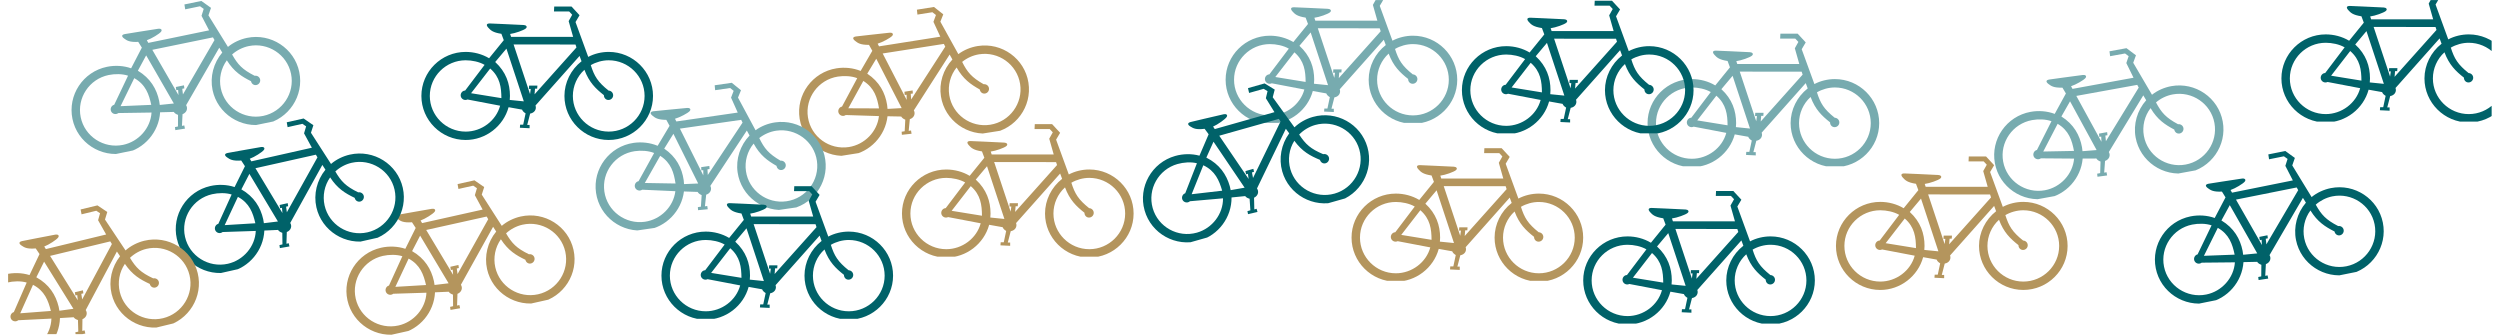
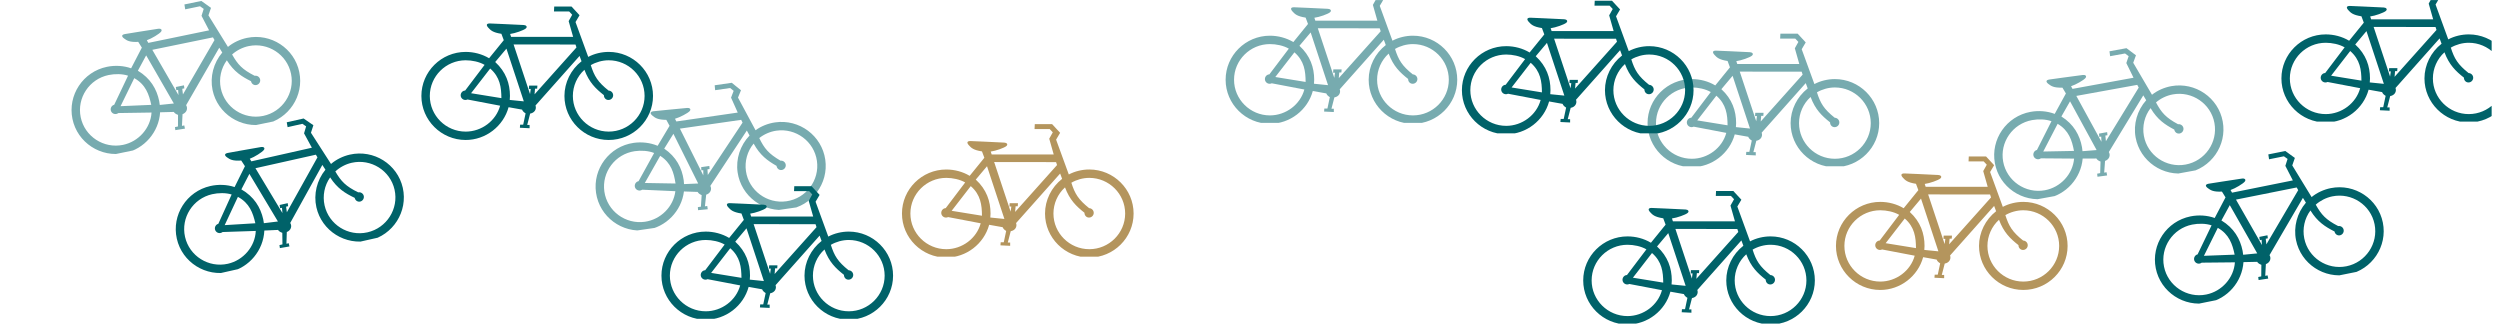
<svg xmlns="http://www.w3.org/2000/svg" width="1122" viewBox="0 0 841.92 113.25" height="151" preserveAspectRatio="xMidYMid meet">
  <defs>
    <clipPath id="00257cc6d2">
      <path d="M 116 60 L 194 60 L 194 112.504 L 116 112.504 Z M 116 60 " clip-rule="nonzero" />
    </clipPath>
    <clipPath id="5184ec5656">
      <path d="M 110.43 71.676 L 186.777 54.609 L 196.531 98.238 L 120.184 115.305 Z M 110.43 71.676 " clip-rule="nonzero" />
    </clipPath>
    <clipPath id="8706c45fe9">
-       <path d="M 110.43 71.676 L 186.777 54.609 L 196.531 98.238 L 120.184 115.305 Z M 110.43 71.676 " clip-rule="nonzero" />
-     </clipPath>
+       </clipPath>
    <clipPath id="85524ab3a3">
      <path d="M 59 39 L 137 39 L 137 92 L 59 92 Z M 59 39 " clip-rule="nonzero" />
    </clipPath>
    <clipPath id="695e1c6b3e">
      <path d="M 52.918 50.926 L 129.238 33.746 L 139.059 77.355 L 62.734 94.539 Z M 52.918 50.926 " clip-rule="nonzero" />
    </clipPath>
    <clipPath id="3d7b21bd80">
      <path d="M 52.918 50.926 L 129.238 33.746 L 139.059 77.355 L 62.734 94.539 Z M 52.918 50.926 " clip-rule="nonzero" />
    </clipPath>
    <clipPath id="16fc82522b">
      <path d="M 24 0 L 102 0 L 102 52 L 24 52 Z M 24 0 " clip-rule="nonzero" />
    </clipPath>
    <clipPath id="d39a880f56">
      <path d="M 18.289 10.473 L 94.906 -5.359 L 103.949 38.418 L 27.336 54.25 Z M 18.289 10.473 " clip-rule="nonzero" />
    </clipPath>
    <clipPath id="777a302d96">
      <path d="M 18.289 10.473 L 94.906 -5.359 L 103.949 38.418 L 27.336 54.25 Z M 18.289 10.473 " clip-rule="nonzero" />
    </clipPath>
    <clipPath id="267df101ed">
      <path d="M 671 16 L 749 16 L 749 68 L 671 68 Z M 671 16 " clip-rule="nonzero" />
    </clipPath>
    <clipPath id="3a212d90f8">
      <path d="M 666.391 25.23 L 743.348 11.18 L 751.379 55.156 L 674.418 69.207 Z M 666.391 25.23 " clip-rule="nonzero" />
    </clipPath>
    <clipPath id="29cb8dca19">
      <path d="M 666.391 25.23 L 743.348 11.18 L 751.379 55.156 L 674.418 69.207 Z M 666.391 25.23 " clip-rule="nonzero" />
    </clipPath>
    <clipPath id="d381d1235d">
      <path d="M 412.746 0 L 490.977 0 L 490.977 41.359 L 412.746 41.359 Z M 412.746 0 " clip-rule="nonzero" />
    </clipPath>
    <clipPath id="f262a4f7d4">
-       <path d="M 384 28 L 462 28 L 462 82 L 384 82 Z M 384 28 " clip-rule="nonzero" />
-     </clipPath>
+       </clipPath>
    <clipPath id="242691dd47">
      <path d="M 377.23 41.805 L 452.496 20.461 L 464.691 63.473 L 389.426 84.812 Z M 377.23 41.805 " clip-rule="nonzero" />
    </clipPath>
    <clipPath id="4b353228d8">
      <path d="M 377.23 41.805 L 452.496 20.461 L 464.691 63.473 L 389.426 84.812 Z M 377.23 41.805 " clip-rule="nonzero" />
    </clipPath>
    <clipPath id="9693ce4478">
      <path d="M 533.176 64.242 L 611.406 64.242 L 611.406 108.945 L 533.176 108.945 Z M 533.176 64.242 " clip-rule="nonzero" />
    </clipPath>
    <clipPath id="d86f53e3a8">
      <path d="M 2.73 69 L 67 69 L 67 112.504 L 2.73 112.504 Z M 2.73 69 " clip-rule="nonzero" />
    </clipPath>
    <clipPath id="319d27a697">
      <path d="M -16.336 80.988 L 59.695 62.574 L 70.219 106.023 L -5.812 124.438 Z M -16.336 80.988 " clip-rule="nonzero" />
    </clipPath>
    <clipPath id="4426b30caf">
-       <path d="M -16.336 80.988 L 59.695 62.574 L 70.219 106.023 L -5.812 124.438 Z M -16.336 80.988 " clip-rule="nonzero" />
-     </clipPath>
+       </clipPath>
    <clipPath id="8a3b41ffd5">
      <path d="M 269 2 L 347 2 L 347 53 L 269 53 Z M 269 2 " clip-rule="nonzero" />
    </clipPath>
    <clipPath id="7dbe93a747">
-       <path d="M 264.586 10.152 L 341.859 -2.047 L 348.832 42.113 L 271.555 54.309 Z M 264.586 10.152 " clip-rule="nonzero" />
-     </clipPath>
+       </clipPath>
    <clipPath id="f947f4eec0">
      <path d="M 264.586 10.152 L 341.859 -2.047 L 348.832 42.113 L 271.555 54.309 Z M 264.586 10.152 " clip-rule="nonzero" />
    </clipPath>
    <clipPath id="d5e251dc55">
      <path d="M 303.75 41.711 L 381.98 41.711 L 381.98 86.418 L 303.75 86.418 Z M 303.75 41.711 " clip-rule="nonzero" />
    </clipPath>
    <clipPath id="fbfe2f3b94">
-       <path d="M 455.156 49.828 L 533.387 49.828 L 533.387 94.531 L 455.156 94.531 Z M 455.156 49.828 " clip-rule="nonzero" />
-     </clipPath>
+       </clipPath>
    <clipPath id="b8c0d5328f">
      <path d="M 554.844 11.266 L 633 11.266 L 633 55.969 L 554.844 55.969 Z M 554.844 11.266 " clip-rule="nonzero" />
    </clipPath>
    <clipPath id="7c51a5c77e">
      <path d="M 200 27 L 279 27 L 279 78 L 200 78 Z M 200 27 " clip-rule="nonzero" />
    </clipPath>
    <clipPath id="91a490ae5a">
      <path d="M 196.398 35.043 L 273.824 23.836 L 280.23 68.078 L 202.805 79.285 Z M 196.398 35.043 " clip-rule="nonzero" />
    </clipPath>
    <clipPath id="88e6893adc">
      <path d="M 196.398 35.043 L 273.824 23.836 L 280.23 68.078 L 202.805 79.285 Z M 196.398 35.043 " clip-rule="nonzero" />
    </clipPath>
    <clipPath id="a3a03e5393">
      <path d="M 222.75 62.625 L 300.984 62.625 L 300.984 107.328 L 222.75 107.328 Z M 222.75 62.625 " clip-rule="nonzero" />
    </clipPath>
    <clipPath id="364abf5f9d">
      <path d="M 141.906 2.113 L 220 2.113 L 220 46.816 L 141.906 46.816 Z M 141.906 2.113 " clip-rule="nonzero" />
    </clipPath>
    <clipPath id="b09a3ca58a">
      <path d="M 618.293 52.617 L 696.523 52.617 L 696.523 97.324 L 618.293 97.324 Z M 618.293 52.617 " clip-rule="nonzero" />
    </clipPath>
    <clipPath id="3c72690322">
      <path d="M 768.309 0 L 839.109 0 L 839.109 40.918 L 768.309 40.918 Z M 768.309 0 " clip-rule="nonzero" />
    </clipPath>
    <clipPath id="1733df5087">
      <path d="M 725 50 L 803 50 L 803 103 L 725 103 Z M 725 50 " clip-rule="nonzero" />
    </clipPath>
    <clipPath id="6120463a40">
      <path d="M 720.031 60.754 L 796.723 45.301 L 805.555 89.125 L 728.863 104.578 Z M 720.031 60.754 " clip-rule="nonzero" />
    </clipPath>
    <clipPath id="3ac15e77e3">
      <path d="M 720.031 60.754 L 796.723 45.301 L 805.555 89.125 L 728.863 104.578 Z M 720.031 60.754 " clip-rule="nonzero" />
    </clipPath>
    <clipPath id="e6a829d022">
      <path d="M 492.324 0.176 L 570.555 0.176 L 570.555 44.879 L 492.324 44.879 Z M 492.324 0.176 " clip-rule="nonzero" />
    </clipPath>
  </defs>
  <g clip-path="url(#00257cc6d2)">
    <g clip-path="url(#5184ec5656)">
      <g clip-path="url(#8706c45fe9)">
        <path fill="#b4955d" d="M 143.473 95.961 L 133.145 96.574 L 137.613 87.059 C 141.496 89.152 142.66 92.449 143.473 95.961 Z M 146.344 95.941 C 146.281 95.59 146.211 95.012 146.125 94.613 C 145.227 90.602 143.051 86.992 138.781 84.543 L 141.488 79.324 L 151.078 95.375 Z M 164.418 73.793 L 163.887 72.898 L 143.531 77.422 L 152.594 92.527 L 152.445 90.773 L 151.82 90.914 L 151.66 89.812 L 154.383 89.203 L 154.527 90.227 L 153.828 90.383 L 154.09 92.277 C 154.09 92.277 164.359 73.887 164.418 73.793 Z M 176.938 87.453 C 173.723 85.906 171.133 84.324 168.68 80.551 C 166.746 83.273 166.07 86.742 166.797 89.992 C 168.242 96.445 174.711 100.527 181.203 99.078 C 187.695 97.625 191.812 91.176 190.371 84.723 C 188.93 78.27 182.457 74.188 175.965 75.641 C 173.895 76.102 171.91 77.172 170.426 78.555 C 172.391 81.93 173.938 83.551 178.129 85.602 C 179 85.445 179.812 85.988 179.996 86.809 C 180.184 87.66 179.641 88.512 178.785 88.703 C 177.926 88.895 177.137 88.344 176.938 87.453 Z M 143.609 98.547 C 143.383 103.781 139.438 108.414 134.191 109.586 C 127.699 111.039 121.227 106.957 119.785 100.5 C 118.34 94.047 122.457 87.598 128.949 86.148 C 131.023 85.684 133.527 85.637 135.504 86.262 L 130.996 96.137 C 130.215 96.324 129.691 97.172 129.879 98.012 C 130.066 98.863 130.922 99.402 131.781 99.211 C 132.016 99.16 132.254 99.043 132.441 98.898 Z M 168.977 76.031 L 162.242 65.512 L 163.062 62.969 L 159.777 60.699 L 154.098 61.969 L 154.383 63.609 L 159.363 62.496 L 160.617 63.355 L 159.918 65.703 L 162.539 70.551 L 142.152 75.105 L 141.629 74.23 C 143.223 73.652 145.824 72.016 146.367 71.281 C 146.914 70.551 146.203 70.145 145.426 70.293 C 141.367 71.023 135.312 72.023 134.176 72.273 C 133.039 72.52 133.051 73.113 133.996 73.77 C 134.941 74.43 135.77 75.023 138.75 74.824 L 139.996 76.738 L 136.5 83.762 C 133.918 82.895 131.008 82.797 128.336 83.395 C 120.32 85.188 115.234 93.148 117.016 101.121 C 118.797 109.09 126.789 114.133 134.805 112.34 C 141.402 110.863 146.191 105.047 146.496 98.414 L 151.109 98.215 C 151.414 98.691 151.945 98.992 152.543 99.188 L 152.586 103.09 L 151.574 103.316 L 151.723 104.34 L 154.945 103.781 L 154.703 102.699 L 153.926 102.871 L 154.059 98.93 C 155.438 98.379 155.918 96.988 155.219 95.871 L 166.062 76.348 L 167.102 77.953 C 164.199 81.488 163.043 86.199 164.031 90.609 C 165.812 98.582 173.805 103.621 181.82 101.828 C 189.84 100.035 194.926 92.074 193.141 84.102 C 191.359 76.133 183.367 71.09 175.352 72.883 C 173.02 73.406 170.758 74.504 168.977 76.027 Z M 168.977 76.031 " fill-opacity="1" fill-rule="evenodd" />
      </g>
    </g>
  </g>
  <g clip-path="url(#85524ab3a3)">
    <g clip-path="url(#695e1c6b3e)">
      <g clip-path="url(#3d7b21bd80)">
        <path fill="#006269" d="M 85.996 75.16 L 75.668 75.789 L 80.121 66.266 C 84.012 68.355 85.18 71.648 85.996 75.16 Z M 88.867 75.137 C 88.805 74.781 88.734 74.207 88.645 73.809 C 87.742 69.797 85.559 66.191 81.285 63.75 L 83.988 58.523 L 93.598 74.562 Z M 106.91 52.961 L 106.375 52.066 L 86.027 56.621 L 95.109 71.715 L 94.961 69.961 L 94.336 70.102 L 94.172 69 L 96.895 68.387 L 97.043 69.41 L 96.344 69.566 L 96.605 71.457 C 96.605 71.457 106.848 53.055 106.91 52.961 Z M 119.445 66.602 C 116.23 65.059 113.641 63.48 111.18 59.711 C 109.25 62.438 108.582 65.906 109.312 69.156 C 110.766 75.609 117.242 79.68 123.73 78.219 C 130.223 76.758 134.328 70.305 132.875 63.852 C 131.426 57.398 124.945 53.328 118.457 54.789 C 116.387 55.254 114.402 56.328 112.922 57.711 C 114.895 61.082 116.441 62.703 120.637 64.75 C 121.508 64.59 122.32 65.133 122.504 65.953 C 122.695 66.805 122.152 67.656 121.297 67.852 C 120.438 68.043 119.648 67.492 119.445 66.602 Z M 86.137 77.746 C 85.918 82.98 81.98 87.617 76.734 88.801 C 70.242 90.262 63.766 86.191 62.312 79.738 C 60.859 73.285 64.969 66.832 71.457 65.371 C 73.531 64.902 76.035 64.852 78.012 65.473 L 73.52 75.355 C 72.738 75.543 72.215 76.391 72.402 77.23 C 72.594 78.086 73.453 78.621 74.309 78.43 C 74.547 78.375 74.781 78.258 74.969 78.113 L 86.137 77.742 Z M 111.473 55.191 L 104.719 44.68 L 105.539 42.141 L 102.246 39.875 L 96.57 41.152 L 96.855 42.793 L 101.836 41.672 L 103.09 42.527 L 102.395 44.879 L 105.027 49.719 L 84.645 54.309 L 84.121 53.434 C 85.711 52.852 88.309 51.211 88.855 50.477 C 89.398 49.742 88.688 49.34 87.91 49.488 C 83.852 50.223 77.801 51.234 76.664 51.484 C 75.527 51.734 75.539 52.328 76.484 52.984 C 77.43 53.641 78.262 54.234 81.242 54.031 L 82.488 55.945 L 79.004 62.969 C 76.422 62.109 73.512 62.016 70.84 62.617 C 62.824 64.422 57.754 72.391 59.547 80.359 C 61.34 88.328 69.34 93.355 77.355 91.551 C 83.949 90.066 88.727 84.242 89.023 77.609 L 93.633 77.402 C 93.941 77.879 94.473 78.18 95.07 78.371 L 95.121 82.277 L 94.109 82.504 L 94.258 83.527 L 97.48 82.965 L 97.238 81.883 L 96.461 82.055 L 96.586 78.113 C 97.965 77.559 98.441 76.168 97.742 75.055 L 108.555 55.516 L 109.598 57.117 C 106.703 60.656 105.555 65.371 106.547 69.777 C 108.34 77.746 116.34 82.773 124.355 80.969 C 132.367 79.168 137.441 71.195 135.648 63.227 C 133.852 55.258 125.855 50.23 117.84 52.035 C 115.508 52.559 113.25 53.664 111.473 55.188 Z M 111.473 55.191 " fill-opacity="1" fill-rule="evenodd" />
      </g>
    </g>
  </g>
  <g clip-path="url(#16fc82522b)">
    <g clip-path="url(#d39a880f56)">
      <g clip-path="url(#777a302d96)">
        <path fill="#77abaf" d="M 50.934 35.285 L 40.598 35.73 L 45.219 26.289 C 49.07 28.445 50.18 31.762 50.934 35.285 Z M 53.809 35.312 C 53.75 34.957 53.691 34.379 53.609 33.98 C 52.777 29.953 50.656 26.309 46.43 23.793 L 49.223 18.617 L 58.547 34.824 Z M 72.238 13.457 L 71.719 12.555 L 51.293 16.75 L 60.109 32 L 59.992 30.242 L 59.367 30.375 L 59.219 29.27 L 61.953 28.707 L 62.082 29.73 L 61.379 29.875 L 61.609 31.773 C 61.609 31.773 72.176 13.551 72.238 13.457 Z M 84.531 27.32 C 81.344 25.719 78.781 24.098 76.391 20.285 C 74.414 22.977 73.68 26.434 74.355 29.695 C 75.691 36.172 82.098 40.355 88.613 39.012 C 95.125 37.664 99.348 31.285 98.008 24.809 C 96.672 18.328 90.266 14.145 83.754 15.492 C 81.672 15.922 79.672 16.957 78.164 18.316 C 80.078 21.723 81.594 23.367 85.754 25.488 C 86.629 25.344 87.43 25.898 87.602 26.727 C 87.777 27.582 87.219 28.422 86.359 28.602 C 85.5 28.777 84.719 28.215 84.531 27.32 Z M 51.031 37.871 C 50.719 43.105 46.699 47.672 41.434 48.758 C 34.918 50.105 28.516 45.922 27.176 39.441 C 25.84 32.965 30.059 26.586 36.574 25.238 C 38.652 24.809 41.16 24.801 43.125 25.461 L 38.457 35.262 C 37.676 35.434 37.137 36.273 37.309 37.117 C 37.484 37.973 38.332 38.523 39.191 38.348 C 39.43 38.297 39.668 38.188 39.859 38.043 Z M 76.762 15.77 L 70.195 5.141 L 71.059 2.617 L 67.809 0.293 L 62.109 1.469 L 62.367 3.117 L 67.363 2.082 L 68.605 2.961 L 67.867 5.301 L 70.414 10.188 L 49.953 14.414 L 49.445 13.527 C 51.047 12.977 53.672 11.383 54.23 10.656 C 54.785 9.934 54.082 9.516 53.305 9.652 C 49.23 10.316 43.164 11.219 42.023 11.449 C 40.883 11.68 40.883 12.273 41.816 12.945 C 42.75 13.617 43.574 14.227 46.555 14.074 L 47.77 16.012 L 44.16 22.973 C 41.594 22.066 38.688 21.922 36.004 22.477 C 27.961 24.137 22.746 32.016 24.398 40.016 C 26.051 48.016 33.961 53.184 42.008 51.523 C 48.625 50.152 53.508 44.414 53.922 37.789 L 58.535 37.664 C 58.832 38.145 59.359 38.453 59.953 38.656 L 59.934 42.562 L 58.918 42.773 L 59.047 43.797 L 62.281 43.293 L 62.059 42.203 L 61.277 42.367 L 61.473 38.426 C 62.863 37.895 63.363 36.516 62.684 35.387 L 73.84 16.043 L 74.852 17.66 C 71.895 21.152 70.664 25.844 71.578 30.27 C 73.23 38.266 81.141 43.434 89.184 41.773 C 97.23 40.109 102.445 32.23 100.789 24.23 C 99.137 16.234 91.227 11.062 83.184 12.727 C 80.844 13.211 78.566 14.273 76.762 15.77 Z M 76.762 15.77 " fill-opacity="1" fill-rule="evenodd" />
      </g>
    </g>
  </g>
  <g clip-path="url(#267df101ed)">
    <g clip-path="url(#3a212d90f8)">
      <g clip-path="url(#29cb8dca19)">
        <path fill="#77abaf" d="M 698.449 50.797 L 688.105 51 L 692.945 41.668 C 696.746 43.914 697.777 47.254 698.449 50.797 Z M 701.32 50.891 C 701.273 50.531 701.227 49.949 701.152 49.551 C 700.414 45.508 698.383 41.812 694.211 39.199 L 697.125 34.09 L 706.074 50.508 L 701.32 50.887 Z M 720.254 29.465 L 719.758 28.551 L 699.238 32.27 L 707.699 47.723 L 707.621 45.965 L 706.992 46.078 L 706.871 44.973 L 709.617 44.469 L 709.723 45.5 L 709.02 45.629 L 709.203 47.527 C 709.203 47.527 720.188 29.559 720.254 29.465 Z M 732.223 43.605 C 729.07 41.934 726.547 40.254 724.246 36.387 C 722.207 39.031 721.395 42.469 721.992 45.746 C 723.18 52.254 729.488 56.586 736.031 55.391 C 742.574 54.195 746.941 47.914 745.754 41.41 C 744.566 34.902 738.262 30.57 731.719 31.766 C 729.629 32.145 727.605 33.137 726.066 34.461 C 727.902 37.91 729.379 39.59 733.488 41.805 C 734.363 41.684 735.152 42.258 735.305 43.086 C 735.461 43.945 734.887 44.773 734.02 44.93 C 733.156 45.09 732.387 44.504 732.223 43.605 Z M 698.488 53.383 C 698.055 58.605 693.93 63.078 688.641 64.043 C 682.098 65.238 675.789 60.906 674.602 54.398 C 673.414 47.895 677.781 41.613 684.324 40.418 C 686.414 40.035 688.922 40.086 690.871 40.789 L 685.977 50.48 C 685.191 50.637 684.633 51.461 684.785 52.309 C 684.941 53.168 685.777 53.738 686.641 53.582 C 686.879 53.539 687.117 53.43 687.312 53.293 Z M 724.719 31.879 L 718.402 21.105 L 719.324 18.598 L 716.129 16.199 L 710.402 17.246 L 710.625 18.898 L 715.645 17.98 L 716.863 18.887 L 716.074 21.207 L 718.504 26.152 L 697.953 29.902 L 697.465 29.008 C 699.078 28.492 701.742 26.961 702.316 26.25 C 702.887 25.535 702.195 25.105 701.414 25.223 C 697.328 25.789 691.238 26.555 690.094 26.758 C 688.949 26.961 688.934 27.555 689.852 28.25 C 690.77 28.941 691.578 29.57 694.562 29.488 L 695.73 31.449 L 691.961 38.328 C 689.418 37.363 686.516 37.148 683.82 37.641 C 675.738 39.117 670.344 46.871 671.812 54.91 C 673.277 62.945 681.066 68.293 689.148 66.816 C 695.797 65.605 700.809 59.977 701.379 53.363 L 705.992 53.348 C 706.277 53.836 706.797 54.156 707.387 54.371 L 707.277 58.277 L 706.258 58.461 L 706.363 59.492 L 709.609 59.059 L 709.41 57.969 L 708.625 58.109 L 708.91 54.176 C 710.312 53.68 710.848 52.309 710.191 51.168 L 721.793 32.086 L 722.77 33.727 C 719.73 37.148 718.391 41.809 719.203 46.254 C 720.672 54.289 728.457 59.641 736.539 58.164 C 744.621 56.691 750.016 48.934 748.547 40.898 C 747.082 32.863 739.293 27.512 731.211 28.988 C 728.863 29.418 726.559 30.426 724.723 31.879 Z M 724.719 31.879 " fill-opacity="1" fill-rule="evenodd" />
      </g>
    </g>
  </g>
  <g clip-path="url(#d381d1235d)">
    <path fill="#77abaf" d="M 439.691 27.566 L 429.48 25.906 L 435.918 17.598 C 439.254 20.488 439.668 23.961 439.691 27.566 Z M 442.5 28.172 C 442.52 27.812 442.578 27.234 442.578 26.828 C 442.578 22.715 441.238 18.719 437.605 15.395 L 441.391 10.895 L 447.242 28.652 L 442.504 28.172 Z M 464.973 10.5 L 464.648 9.512 L 443.797 9.484 L 449.344 26.203 L 449.582 24.457 L 448.945 24.457 L 449.023 23.348 L 451.816 23.348 L 451.734 24.379 L 451.02 24.379 L 450.859 26.281 C 450.859 26.281 464.895 10.578 464.973 10.5 Z M 474.207 26.559 C 471.41 24.348 469.23 22.242 467.656 18.023 C 465.176 20.262 463.762 23.496 463.762 26.828 C 463.762 33.441 469.188 38.836 475.84 38.836 C 482.488 38.836 487.914 33.441 487.914 26.828 C 487.914 20.215 482.488 14.82 475.84 14.82 C 473.715 14.82 471.543 15.43 469.797 16.457 C 470.98 20.176 472.133 22.098 475.777 25.016 C 476.66 25.051 477.332 25.758 477.332 26.602 C 477.332 27.473 476.617 28.184 475.738 28.184 C 474.859 28.184 474.207 27.473 474.207 26.559 Z M 439.266 30.117 C 437.902 35.176 433.043 38.836 427.664 38.836 C 421.012 38.836 415.586 33.441 415.586 26.828 C 415.586 20.215 421.012 14.82 427.664 14.82 C 429.785 14.82 432.242 15.316 434.035 16.359 L 427.48 25.016 C 426.676 25.027 425.98 25.738 425.98 26.602 C 425.98 27.473 426.695 28.184 427.574 28.184 C 427.816 28.184 428.074 28.125 428.289 28.023 Z M 468.934 13.676 L 464.656 1.941 L 466.012 -0.359 L 463.301 -3.293 L 457.48 -3.293 L 457.398 -1.629 L 462.504 -1.629 L 463.539 -0.516 L 462.344 1.625 L 463.848 6.926 L 442.957 6.926 L 442.637 5.953 C 444.316 5.738 447.211 4.711 447.902 4.113 C 448.598 3.516 447.992 2.965 447.203 2.938 C 443.078 2.766 436.953 2.422 435.789 2.418 C 434.625 2.41 434.508 2.992 435.285 3.84 C 436.066 4.688 436.746 5.449 439.695 5.906 L 440.492 8.047 L 435.551 14.137 C 433.219 12.73 430.402 11.996 427.664 11.996 C 419.449 11.996 412.75 18.66 412.75 26.828 C 412.75 34.996 419.449 41.656 427.664 41.656 C 434.422 41.656 440.367 37.023 442.113 30.617 L 446.656 31.43 C 446.848 31.961 447.301 32.371 447.844 32.691 L 447.035 36.512 L 445.996 36.512 L 445.918 37.543 L 449.188 37.699 L 449.188 36.59 L 448.391 36.59 L 449.375 32.77 C 450.848 32.531 451.617 31.281 451.18 30.039 L 466.02 13.352 L 466.684 15.145 C 463.082 17.965 460.926 22.309 460.926 26.828 C 460.926 34.996 467.625 41.656 475.84 41.656 C 484.055 41.656 490.754 34.996 490.754 26.828 C 490.754 18.66 484.055 11.996 475.84 11.996 C 473.449 11.996 471.004 12.578 468.934 13.676 Z M 468.934 13.676 " fill-opacity="1" fill-rule="evenodd" />
  </g>
  <g clip-path="url(#f262a4f7d4)">
    <g clip-path="url(#242691dd47)">
      <g clip-path="url(#4b353228d8)">
        <path fill="#006269" d="M 411.586 64.191 L 401.309 65.383 L 405.234 55.629 C 409.234 57.5 410.578 60.727 411.586 64.191 Z M 414.453 64.008 C 414.371 63.656 414.27 63.086 414.16 62.695 C 413.039 58.738 410.66 55.258 406.258 53.051 L 408.668 47.688 L 419.148 63.176 Z M 431.254 40.875 L 430.672 40.012 L 410.602 45.676 L 420.5 60.246 L 420.254 58.504 L 419.641 58.68 L 419.414 57.59 L 422.098 56.828 L 422.305 57.84 L 421.613 58.035 L 421.98 59.91 C 421.98 59.91 431.195 40.973 431.25 40.875 Z M 444.52 53.809 C 441.223 52.441 438.551 51.012 435.887 47.383 C 434.109 50.211 433.633 53.711 434.539 56.914 C 436.344 63.277 443.035 66.988 449.434 65.172 C 455.836 63.359 459.582 56.688 457.777 50.324 C 455.973 43.961 449.281 40.254 442.883 42.066 C 440.84 42.645 438.918 43.824 437.516 45.289 C 439.672 48.547 441.305 50.078 445.605 51.891 C 446.465 51.688 447.305 52.184 447.535 52.992 C 447.773 53.832 447.277 54.715 446.434 54.953 C 445.59 55.191 444.77 54.684 444.52 53.809 Z M 411.871 66.762 C 411.938 72.004 408.262 76.848 403.086 78.316 C 396.688 80.129 389.996 76.422 388.191 70.059 C 386.387 63.695 390.137 57.023 396.535 55.211 C 398.578 54.629 401.078 54.441 403.086 54.953 L 399.141 65.066 C 398.371 65.297 397.895 66.176 398.129 67.004 C 398.367 67.844 399.254 68.332 400.098 68.094 C 400.332 68.027 400.559 67.898 400.738 67.742 Z M 435.93 42.852 L 428.613 32.727 L 429.289 30.145 L 425.879 28.062 L 420.281 29.652 L 420.656 31.273 L 425.566 29.883 L 426.867 30.668 L 426.301 33.055 L 429.195 37.742 L 409.094 43.441 L 408.523 42.598 C 410.078 41.93 412.586 40.148 413.09 39.387 C 413.59 38.621 412.859 38.258 412.094 38.449 C 408.078 39.406 402.09 40.746 400.969 41.062 C 399.848 41.371 399.895 41.965 400.875 42.566 C 401.855 43.172 402.719 43.719 405.68 43.352 L 407.031 45.191 L 403.938 52.398 C 401.312 51.684 398.402 51.746 395.766 52.492 C 387.863 54.734 383.234 62.973 385.465 70.832 C 387.691 78.688 395.957 83.27 403.859 81.027 C 410.359 79.184 414.812 73.105 414.746 66.469 L 419.34 66.008 C 419.672 66.469 420.219 66.738 420.824 66.898 L 421.09 70.793 L 420.09 71.078 L 420.297 72.09 L 423.484 71.352 L 423.184 70.281 L 422.414 70.5 L 422.324 66.559 C 423.672 65.926 424.07 64.512 423.312 63.438 L 433.035 43.336 L 434.164 44.875 C 431.469 48.57 430.578 53.34 431.812 57.688 C 434.039 65.547 442.305 70.125 450.207 67.887 C 458.109 65.645 462.738 57.406 460.512 49.551 C 458.281 41.691 450.02 37.109 442.113 39.352 C 439.816 40.004 437.621 41.227 435.93 42.852 Z M 435.93 42.852 " fill-opacity="1" fill-rule="evenodd" />
      </g>
    </g>
  </g>
  <g clip-path="url(#9693ce4478)">
    <path fill="#006269" d="M 560.121 95.148 L 549.91 93.492 L 556.344 85.18 C 559.68 88.07 560.098 91.543 560.121 95.148 Z M 562.93 95.758 C 562.945 95.398 563.004 94.816 563.004 94.41 C 563.004 90.297 561.668 86.301 558.035 82.98 L 561.816 78.477 L 567.672 96.234 Z M 585.402 78.082 L 585.078 77.094 L 564.223 77.066 L 569.77 93.785 L 570.012 92.043 L 569.371 92.043 L 569.453 90.934 L 572.242 90.934 L 572.164 91.965 L 571.445 91.965 L 571.285 93.867 C 571.285 93.867 585.32 78.16 585.402 78.082 Z M 594.637 94.145 C 591.836 91.934 589.656 89.824 588.086 85.605 C 585.605 87.844 584.188 91.082 584.188 94.41 C 584.188 101.023 589.613 106.418 596.266 106.418 C 602.918 106.418 608.344 101.023 608.344 94.41 C 608.344 87.797 602.918 82.402 596.266 82.402 C 594.145 82.402 591.973 83.012 590.223 84.039 C 591.406 87.762 592.559 89.68 596.203 92.598 C 597.09 92.637 597.762 93.34 597.762 94.184 C 597.762 95.059 597.043 95.77 596.168 95.77 C 595.289 95.77 594.637 95.059 594.637 94.145 Z M 559.695 97.699 C 558.328 102.762 553.469 106.418 548.09 106.418 C 541.438 106.418 536.012 101.027 536.012 94.41 C 536.012 87.797 541.438 82.402 548.09 82.402 C 550.215 82.402 552.672 82.902 554.461 83.945 L 547.906 92.598 C 547.105 92.609 546.406 93.324 546.406 94.184 C 546.406 95.059 547.125 95.77 548.004 95.77 C 548.246 95.77 548.5 95.707 548.715 95.605 Z M 589.363 81.262 L 585.082 69.523 L 586.438 67.227 L 583.727 64.293 L 577.906 64.293 L 577.828 65.957 L 582.93 65.957 L 583.969 67.066 L 582.77 69.207 L 584.273 74.508 L 563.383 74.508 L 563.066 73.539 C 564.746 73.32 567.641 72.293 568.332 71.695 C 569.023 71.098 568.418 70.551 567.629 70.523 C 563.508 70.348 557.383 70.004 556.219 70 C 555.055 69.996 554.934 70.578 555.715 71.426 C 556.492 72.273 557.172 73.035 560.125 73.488 L 560.922 75.629 L 555.98 81.719 C 553.648 80.312 550.832 79.582 548.094 79.582 C 539.879 79.582 533.176 86.242 533.176 94.41 C 533.176 102.578 539.879 109.242 548.094 109.242 C 554.852 109.242 560.793 104.605 562.539 98.203 L 567.082 99.012 C 567.277 99.547 567.73 99.953 568.27 100.273 L 567.461 104.094 L 566.426 104.094 L 566.344 105.125 L 569.613 105.285 L 569.613 104.172 L 568.816 104.172 L 569.805 100.355 C 571.273 100.117 572.043 98.863 571.605 97.625 L 586.445 80.938 L 587.109 82.727 C 583.508 85.547 581.352 89.891 581.352 94.41 C 581.352 102.578 588.055 109.242 596.27 109.242 C 604.484 109.242 611.184 102.578 611.184 94.41 C 611.184 86.242 604.484 79.582 596.27 79.582 C 593.879 79.582 591.434 80.16 589.363 81.258 Z M 589.363 81.262 " fill-opacity="1" fill-rule="evenodd" />
  </g>
  <g clip-path="url(#d86f53e3a8)">
    <g clip-path="url(#319d27a697)">
      <g clip-path="url(#4426b30caf)">
        <path fill="#b4955d" d="M 17.129 104.688 L 6.812 105.48 L 11.113 95.887 C 15.035 97.91 16.254 101.188 17.129 104.688 Z M 20 104.617 C 19.934 104.262 19.852 103.688 19.758 103.293 C 18.789 99.293 16.547 95.723 12.234 93.352 L 14.852 88.086 L 24.723 103.965 Z M 37.68 82.148 L 37.133 81.266 L 16.859 86.148 L 26.188 101.09 L 26.008 99.34 L 25.387 99.488 L 25.203 98.391 L 27.918 97.734 L 28.082 98.758 L 27.383 98.926 L 27.676 100.812 C 27.676 100.812 37.621 82.246 37.68 82.148 Z M 50.438 95.586 C 47.195 94.094 44.582 92.559 42.059 88.828 C 40.176 91.59 39.562 95.066 40.344 98.305 C 41.902 104.73 48.445 108.699 54.91 107.133 C 61.375 105.566 65.379 99.047 63.82 92.617 C 62.266 86.191 55.723 82.227 49.258 83.789 C 47.195 84.289 45.227 85.395 43.77 86.805 C 45.797 90.141 47.367 91.734 51.598 93.715 C 52.465 93.543 53.285 94.07 53.484 94.887 C 53.688 95.738 53.16 96.598 52.309 96.805 C 51.453 97.012 50.652 96.473 50.438 95.586 Z M 17.312 107.266 C 17.176 112.508 13.316 117.207 8.09 118.473 C 1.625 120.039 -4.918 116.074 -6.477 109.645 C -8.031 103.215 -4.031 96.695 2.434 95.129 C 4.5 94.629 7.004 94.535 8.992 95.129 L 4.656 105.082 C 3.879 105.285 3.371 106.141 3.574 106.977 C 3.777 107.824 4.641 108.348 5.496 108.141 C 5.73 108.086 5.965 107.965 6.152 107.816 Z M 42.277 84.305 L 35.355 73.906 L 36.133 71.352 L 32.809 69.141 L 27.148 70.512 L 27.465 72.148 L 32.426 70.945 L 33.695 71.781 L 33.035 74.141 L 35.746 78.941 L 15.441 83.859 L 14.902 82.992 C 16.484 82.383 19.055 80.703 19.586 79.961 C 20.117 79.215 19.402 78.824 18.629 78.984 C 14.582 79.785 8.547 80.895 7.414 81.164 C 6.281 81.434 6.305 82.027 7.258 82.668 C 8.215 83.305 9.059 83.887 12.031 83.633 L 13.312 85.527 L 9.941 92.609 C 7.344 91.789 4.434 91.742 1.773 92.387 C -6.211 94.32 -11.156 102.375 -9.234 110.312 C -7.309 118.25 0.77 123.148 8.754 121.215 C 15.324 119.625 20.008 113.719 20.195 107.086 L 24.805 106.805 C 25.117 107.273 25.652 107.566 26.254 107.75 L 26.367 111.652 L 25.359 111.898 L 25.523 112.918 L 28.738 112.301 L 28.48 111.223 L 27.703 111.41 L 27.766 107.469 C 29.137 106.891 29.59 105.492 28.871 104.387 L 39.367 84.676 L 40.434 86.262 C 37.598 89.848 36.527 94.578 37.59 98.973 C 39.512 106.91 47.594 111.809 55.574 109.875 C 63.559 107.941 68.504 99.887 66.582 91.949 C 64.66 84.012 56.578 79.113 48.594 81.047 C 46.273 81.609 44.031 82.75 42.277 84.305 Z M 42.277 84.305 " fill-opacity="1" fill-rule="evenodd" />
      </g>
    </g>
  </g>
  <g clip-path="url(#8a3b41ffd5)">
    <g clip-path="url(#7dbe93a747)">
      <g clip-path="url(#f947f4eec0)">
        <path fill="#b4955d" d="M 296.023 36.48 L 285.676 36.438 L 290.738 27.223 C 294.484 29.559 295.434 32.926 296.023 36.48 Z M 298.891 36.645 C 298.852 36.285 298.82 35.703 298.754 35.305 C 298.113 31.242 296.168 27.5 292.062 24.785 L 295.098 19.75 L 303.648 36.375 Z M 318.332 15.684 L 317.859 14.758 L 297.258 17.98 L 305.344 33.633 L 305.305 31.871 L 304.676 31.973 L 304.582 30.863 L 307.34 30.426 L 307.422 31.457 L 306.711 31.57 L 306.852 33.473 C 306.852 33.473 318.266 15.773 318.332 15.684 Z M 329.957 30.109 C 326.848 28.359 324.367 26.617 322.156 22.695 C 320.055 25.293 319.16 28.711 319.68 32 C 320.711 38.531 326.91 43.016 333.48 41.98 C 340.051 40.941 344.57 34.766 343.539 28.234 C 342.508 21.703 336.309 17.219 329.738 18.258 C 327.641 18.586 325.594 19.527 324.023 20.816 C 325.773 24.305 327.211 26.023 331.266 28.336 C 332.145 28.234 332.922 28.828 333.051 29.66 C 333.188 30.523 332.59 31.336 331.723 31.473 C 330.855 31.609 330.102 31.008 329.957 30.105 Z M 296 39.066 C 295.438 44.281 291.207 48.652 285.895 49.488 C 279.324 50.527 273.125 46.043 272.094 39.512 C 271.062 32.98 275.582 26.805 282.152 25.766 C 284.25 25.438 286.754 25.547 288.688 26.297 L 283.559 35.867 C 282.77 36.004 282.191 36.816 282.324 37.668 C 282.461 38.527 283.281 39.121 284.148 38.984 C 284.387 38.945 284.633 38.844 284.828 38.711 Z M 322.738 18.203 L 316.684 7.277 L 317.664 4.797 L 314.531 2.32 L 308.781 3.23 L 308.961 4.887 L 314 4.09 L 315.199 5.023 L 314.352 7.324 L 316.664 12.328 L 296.027 15.586 L 295.562 14.676 C 297.188 14.199 299.887 12.734 300.477 12.035 C 301.066 11.336 300.383 10.891 299.602 10.984 C 295.5 11.457 289.395 12.074 288.246 12.25 C 287.094 12.426 287.066 13.02 287.969 13.734 C 288.871 14.449 289.664 15.098 292.648 15.086 L 293.77 17.078 L 289.836 23.863 C 287.316 22.836 284.418 22.551 281.715 22.98 C 273.598 24.262 268.02 31.887 269.293 39.953 C 270.566 48.023 278.223 53.559 286.336 52.277 C 293.012 51.223 298.16 45.719 298.887 39.121 L 303.5 39.215 C 303.777 39.707 304.289 40.043 304.871 40.273 L 304.668 44.172 L 303.645 44.336 L 303.727 45.367 L 306.98 45.012 L 306.805 43.914 L 306.02 44.039 L 306.398 40.113 C 307.812 39.648 308.379 38.293 307.754 37.137 L 319.809 18.34 L 320.742 20.004 C 317.625 23.352 316.176 27.977 316.879 32.441 C 318.152 40.512 325.809 46.047 333.926 44.766 C 342.039 43.484 347.617 35.859 346.344 27.789 C 345.07 19.723 337.414 14.188 329.301 15.469 C 326.941 15.84 324.613 16.793 322.742 18.203 Z M 322.738 18.203 " fill-opacity="1" fill-rule="evenodd" />
      </g>
    </g>
  </g>
  <g clip-path="url(#d5e251dc55)">
    <path fill="#b4955d" d="M 330.695 72.621 L 320.484 70.965 L 326.922 62.652 C 330.258 65.543 330.672 69.016 330.695 72.621 Z M 333.504 73.23 C 333.523 72.867 333.582 72.289 333.582 71.883 C 333.582 67.77 332.242 63.773 328.609 60.453 L 332.395 55.949 L 338.246 73.707 L 333.508 73.227 Z M 355.977 55.555 L 355.652 54.566 L 334.801 54.539 L 340.348 71.258 L 340.586 69.516 L 339.949 69.516 L 340.027 68.406 L 342.82 68.406 L 342.738 69.438 L 342.023 69.438 L 341.863 71.34 C 341.863 71.34 355.898 55.633 355.977 55.555 Z M 365.211 71.617 C 362.414 69.406 360.234 67.297 358.66 63.078 C 356.18 65.316 354.766 68.555 354.766 71.883 C 354.766 78.496 360.191 83.891 366.84 83.891 C 373.492 83.891 378.918 78.496 378.918 71.883 C 378.918 65.27 373.492 59.875 366.84 59.875 C 364.719 59.875 362.547 60.484 360.801 61.512 C 361.984 65.234 363.137 67.152 366.781 70.07 C 367.664 70.105 368.336 70.812 368.336 71.656 C 368.336 72.527 367.621 73.242 366.742 73.242 C 365.863 73.242 365.211 72.527 365.211 71.617 Z M 330.27 75.172 C 328.906 80.234 324.047 83.891 318.668 83.891 C 312.016 83.891 306.59 78.496 306.59 71.883 C 306.59 65.27 312.016 59.875 318.668 59.875 C 320.789 59.875 323.246 60.375 325.039 61.418 L 318.484 70.07 C 317.68 70.082 316.984 70.793 316.984 71.656 C 316.984 72.527 317.699 73.242 318.578 73.242 C 318.82 73.242 319.078 73.18 319.293 73.078 Z M 359.938 58.73 L 355.66 46.996 L 357.016 44.699 L 354.305 41.766 L 348.484 41.766 L 348.402 43.43 L 353.508 43.43 L 354.543 44.539 L 353.348 46.68 L 354.852 51.98 L 333.961 51.98 L 333.641 51.012 C 335.32 50.793 338.215 49.766 338.906 49.168 C 339.602 48.57 338.992 48.02 338.207 47.996 C 334.082 47.82 327.957 47.477 326.793 47.473 C 325.629 47.469 325.512 48.051 326.289 48.898 C 327.07 49.742 327.75 50.508 330.699 50.961 L 331.496 53.102 L 326.555 59.191 C 324.223 57.785 321.406 57.055 318.668 57.055 C 310.453 57.055 303.754 63.715 303.754 71.883 C 303.754 80.051 310.453 86.711 318.668 86.711 C 325.426 86.711 331.371 82.078 333.117 75.672 L 337.66 76.484 C 337.852 77.02 338.305 77.426 338.848 77.746 L 338.039 81.566 L 337 81.566 L 336.922 82.598 L 340.191 82.754 L 340.191 81.645 L 339.395 81.645 L 340.379 77.828 C 341.852 77.59 342.621 76.336 342.184 75.094 L 357.023 58.41 L 357.688 60.199 C 354.086 63.02 351.93 67.363 351.93 71.883 C 351.93 80.051 358.629 86.711 366.844 86.711 C 375.059 86.711 381.758 80.051 381.758 71.883 C 381.758 63.715 375.059 57.051 366.844 57.051 C 364.453 57.051 362.008 57.633 359.938 58.73 Z M 359.938 58.73 " fill-opacity="1" fill-rule="evenodd" />
  </g>
  <g clip-path="url(#fbfe2f3b94)">
    <path fill="#b4955d" d="M 482.102 80.734 L 471.891 79.078 L 478.324 70.766 C 481.66 73.66 482.078 77.129 482.102 80.734 Z M 484.91 81.344 C 484.926 80.984 484.984 80.406 484.984 80 C 484.984 75.887 483.648 71.891 480.016 68.566 L 483.797 64.062 L 489.652 81.82 Z M 507.383 63.668 L 507.059 62.68 L 486.203 62.656 L 491.754 79.375 L 491.992 77.629 L 491.352 77.629 L 491.434 76.52 L 494.223 76.52 L 494.145 77.551 L 493.426 77.551 L 493.266 79.453 C 493.266 79.453 507.301 63.746 507.383 63.668 Z M 516.617 79.73 C 513.816 77.52 511.637 75.41 510.066 71.195 C 507.586 73.43 506.168 76.668 506.168 80 C 506.168 86.613 511.594 92.008 518.246 92.008 C 524.898 92.008 530.324 86.613 530.324 80 C 530.324 73.383 524.898 67.988 518.246 67.988 C 516.125 67.988 513.953 68.602 512.203 69.625 C 513.387 73.348 514.539 75.27 518.184 78.184 C 519.07 78.223 519.742 78.93 519.742 79.77 C 519.742 80.645 519.027 81.355 518.148 81.355 C 517.27 81.355 516.617 80.645 516.617 79.73 Z M 481.676 83.285 C 480.309 88.348 475.449 92.008 470.07 92.008 C 463.418 92.008 457.996 86.613 457.996 80 C 457.996 73.383 463.418 67.988 470.07 67.988 C 472.195 67.988 474.652 68.488 476.441 69.531 L 469.887 78.184 C 469.086 78.199 468.387 78.91 468.387 79.77 C 468.387 80.645 469.105 81.355 469.984 81.355 C 470.227 81.355 470.48 81.293 470.699 81.195 Z M 511.344 66.848 L 507.066 55.113 L 508.422 52.812 L 505.707 49.879 L 499.887 49.879 L 499.809 51.543 L 504.91 51.543 L 505.949 52.652 L 504.754 54.793 L 506.258 60.094 L 485.367 60.094 L 485.047 59.125 C 486.727 58.91 489.621 57.879 490.312 57.281 C 491.004 56.684 490.398 56.137 489.609 56.109 C 485.488 55.938 479.363 55.594 478.199 55.586 C 477.035 55.582 476.914 56.164 477.695 57.012 C 478.473 57.859 479.156 58.621 482.105 59.074 L 482.902 61.219 L 477.961 67.305 C 475.629 65.898 472.812 65.168 470.074 65.168 C 461.859 65.168 455.156 71.828 455.156 79.996 C 455.156 88.164 461.859 94.828 470.074 94.828 C 476.832 94.828 482.773 90.195 484.52 83.789 L 489.062 84.602 C 489.258 85.133 489.711 85.539 490.254 85.859 L 489.441 89.68 L 488.406 89.68 L 488.324 90.711 L 491.594 90.871 L 491.594 89.762 L 490.797 89.762 L 491.785 85.941 C 493.254 85.703 494.023 84.453 493.586 83.211 L 508.426 66.523 L 509.09 68.312 C 505.488 71.133 503.332 75.48 503.332 79.996 C 503.332 88.164 510.035 94.828 518.25 94.828 C 526.465 94.828 533.164 88.164 533.164 79.996 C 533.164 71.828 526.465 65.168 518.25 65.168 C 515.859 65.168 513.414 65.746 511.344 66.848 Z M 511.344 66.848 " fill-opacity="1" fill-rule="evenodd" />
  </g>
  <g clip-path="url(#b8c0d5328f)">
    <path fill="#77abaf" d="M 581.789 42.172 L 571.578 40.516 L 578.012 32.203 C 581.348 35.094 581.766 38.566 581.789 42.172 Z M 584.598 42.781 C 584.613 42.422 584.672 41.84 584.672 41.434 C 584.672 37.324 583.336 33.324 579.703 30.004 L 583.484 25.5 L 589.34 43.258 Z M 607.07 25.105 L 606.746 24.117 L 585.895 24.09 L 591.441 40.809 L 591.68 39.066 L 591.039 39.066 L 591.121 37.957 L 593.91 37.957 L 593.832 38.988 L 593.113 38.988 L 592.953 40.891 C 592.953 40.891 606.988 25.184 607.07 25.105 Z M 616.305 41.168 C 613.504 38.957 611.324 36.848 609.754 32.629 C 607.273 34.867 605.855 38.105 605.855 41.434 C 605.855 48.047 611.281 53.441 617.934 53.441 C 624.586 53.441 630.012 48.047 630.012 41.434 C 630.012 34.82 624.586 29.426 617.934 29.426 C 615.812 29.426 613.641 30.035 611.891 31.062 C 613.074 34.785 614.227 36.703 617.871 39.621 C 618.758 39.66 619.43 40.363 619.43 41.207 C 619.43 42.082 618.715 42.793 617.836 42.793 C 616.957 42.793 616.305 42.082 616.305 41.168 Z M 581.363 44.723 C 579.996 49.785 575.137 53.441 569.758 53.441 C 563.109 53.441 557.684 48.051 557.684 41.434 C 557.684 34.82 563.109 29.426 569.758 29.426 C 571.883 29.426 574.34 29.926 576.133 30.969 L 569.574 39.621 C 568.773 39.633 568.074 40.348 568.074 41.207 C 568.074 42.082 568.793 42.793 569.672 42.793 C 569.914 42.793 570.168 42.73 570.387 42.629 Z M 611.031 28.285 L 606.754 16.547 L 608.109 14.25 L 605.398 11.316 L 599.574 11.316 L 599.496 12.98 L 604.598 12.98 L 605.637 14.09 L 604.441 16.23 L 605.945 21.531 L 585.055 21.531 L 584.734 20.562 C 586.414 20.344 589.309 19.316 590 18.719 C 590.691 18.121 590.086 17.574 589.297 17.547 C 585.176 17.371 579.051 17.027 577.887 17.023 C 576.723 17.02 576.602 17.602 577.383 18.449 C 578.16 19.297 578.844 20.059 581.793 20.512 L 582.59 22.652 L 577.648 28.742 C 575.316 27.336 572.5 26.605 569.762 26.605 C 561.547 26.605 554.844 33.266 554.844 41.434 C 554.844 49.602 561.547 56.266 569.762 56.266 C 576.52 56.266 582.461 51.629 584.207 45.227 L 588.75 46.035 C 588.945 46.57 589.398 46.977 589.941 47.297 L 589.129 51.117 L 588.094 51.117 L 588.012 52.148 L 591.281 52.309 L 591.281 51.195 L 590.484 51.195 L 591.473 47.379 C 592.941 47.141 593.711 45.887 593.273 44.648 L 608.113 27.961 L 608.777 29.75 C 605.176 32.57 603.02 36.914 603.02 41.434 C 603.02 49.602 609.723 56.266 617.938 56.266 C 626.152 56.266 632.852 49.602 632.852 41.434 C 632.852 33.266 626.152 26.605 617.938 26.605 C 615.547 26.605 613.102 27.184 611.031 28.281 Z M 611.031 28.285 " fill-opacity="1" fill-rule="evenodd" />
  </g>
  <g clip-path="url(#7c51a5c77e)">
    <g clip-path="url(#91a490ae5a)">
      <g clip-path="url(#88e6893adc)">
        <path fill="#77abaf" d="M 227.496 61.773 L 217.152 61.594 L 222.332 52.449 C 226.047 54.832 226.957 58.207 227.496 61.773 Z M 230.363 61.973 C 230.328 61.613 230.305 61.031 230.246 60.629 C 229.656 56.559 227.758 52.797 223.688 50.027 L 226.785 45.031 L 235.125 61.766 Z M 250.07 41.262 L 249.609 40.328 L 228.969 43.289 L 236.852 59.043 L 236.84 57.281 L 236.207 57.375 L 236.129 56.262 L 238.891 55.863 L 238.957 56.895 L 238.25 56.996 L 238.363 58.902 C 238.363 58.902 250.004 41.352 250.07 41.262 Z M 261.512 55.832 C 258.422 54.047 255.965 52.273 253.805 48.324 C 251.672 50.895 250.734 54.297 251.211 57.594 C 252.156 64.141 258.301 68.703 264.883 67.75 C 271.465 66.797 276.062 60.68 275.113 54.133 C 274.168 47.59 268.027 43.027 261.441 43.98 C 259.34 44.285 257.281 45.199 255.695 46.465 C 257.402 49.98 258.816 51.715 262.844 54.078 C 263.723 53.988 264.488 54.59 264.609 55.426 C 264.734 56.289 264.129 57.098 263.258 57.223 C 262.391 57.348 261.645 56.738 261.512 55.832 Z M 227.441 64.359 C 226.812 69.562 222.527 73.879 217.207 74.652 C 210.621 75.605 204.48 71.043 203.531 64.496 C 202.586 57.949 207.18 51.836 213.766 50.883 C 215.867 50.578 218.367 50.719 220.293 51.496 L 215.043 60.996 C 214.25 61.125 213.664 61.93 213.785 62.781 C 213.91 63.648 214.723 64.25 215.594 64.125 C 215.832 64.09 216.078 63.992 216.273 63.859 Z M 254.445 43.836 L 248.531 32.836 L 249.543 30.367 L 246.438 27.852 L 240.68 28.688 L 240.836 30.344 L 245.887 29.613 L 247.074 30.562 L 246.195 32.855 L 248.445 37.883 L 227.77 40.879 L 227.316 39.965 C 228.945 39.508 231.664 38.074 232.262 37.387 C 232.863 36.695 232.184 36.238 231.398 36.324 C 227.293 36.742 221.184 37.281 220.031 37.441 C 218.879 37.605 218.844 38.199 219.734 38.926 C 220.629 39.652 221.41 40.309 224.398 40.336 L 225.492 42.34 L 221.473 49.074 C 218.965 48.016 216.07 47.695 213.363 48.09 C 205.23 49.266 199.555 56.82 200.727 64.902 C 201.895 72.988 209.48 78.621 217.609 77.441 C 224.301 76.473 229.516 71.035 230.328 64.449 L 234.941 64.602 C 235.207 65.098 235.715 65.438 236.297 65.676 L 236.043 69.574 L 235.016 69.723 L 235.086 70.754 L 238.344 70.441 L 238.184 69.344 L 237.395 69.457 L 237.824 65.539 C 239.246 65.09 239.828 63.742 239.219 62.578 L 251.512 43.934 L 252.426 45.613 C 249.266 48.918 247.758 53.527 248.402 58 C 249.574 66.082 257.16 71.719 265.289 70.539 C 273.418 69.363 279.098 61.809 277.926 53.727 C 276.754 45.641 269.172 40.008 261.039 41.188 C 258.676 41.527 256.336 42.453 254.445 43.836 Z M 254.445 43.836 " fill-opacity="1" fill-rule="evenodd" />
      </g>
    </g>
  </g>
  <g clip-path="url(#a3a03e5393)">
    <path fill="#006269" d="M 249.699 93.535 L 239.488 91.875 L 245.922 83.566 C 249.258 86.457 249.672 89.93 249.699 93.535 Z M 252.508 94.141 C 252.523 93.781 252.582 93.203 252.582 92.797 C 252.582 88.684 251.242 84.688 247.609 81.363 L 251.395 76.863 L 257.25 94.621 Z M 274.977 76.469 L 274.652 75.48 L 253.801 75.453 L 259.348 92.172 L 259.586 90.43 L 258.949 90.43 L 259.027 89.316 L 261.82 89.316 L 261.742 90.348 L 261.023 90.348 L 260.863 92.25 C 260.863 92.25 274.898 76.547 274.977 76.469 Z M 284.215 92.527 C 281.414 90.316 279.234 88.211 277.66 83.992 C 275.18 86.23 273.766 89.465 273.766 92.797 C 273.766 99.41 279.191 104.805 285.844 104.805 C 292.496 104.805 297.918 99.41 297.918 92.797 C 297.918 86.184 292.496 80.789 285.844 80.789 C 283.719 80.789 281.551 81.398 279.801 82.426 C 280.984 86.145 282.137 88.066 285.781 90.984 C 286.664 91.02 287.34 91.727 287.34 92.57 C 287.34 93.441 286.621 94.156 285.742 94.156 C 284.863 94.156 284.215 93.441 284.215 92.527 Z M 249.27 96.086 C 247.906 101.145 243.047 104.805 237.668 104.805 C 231.016 104.805 225.59 99.41 225.59 92.797 C 225.59 86.184 231.016 80.789 237.668 80.789 C 239.789 80.789 242.246 81.285 244.039 82.328 L 237.484 90.984 C 236.684 90.996 235.984 91.707 235.984 92.57 C 235.984 93.441 236.699 94.156 237.578 94.156 C 237.82 94.156 238.078 94.094 238.293 93.992 Z M 278.938 79.645 L 274.66 67.91 L 276.016 65.609 L 273.305 62.676 L 267.484 62.676 L 267.402 64.344 L 272.508 64.344 L 273.543 65.453 L 272.348 67.594 L 273.852 72.895 L 252.961 72.895 L 252.641 71.922 C 254.32 71.707 257.219 70.68 257.91 70.082 C 258.602 69.484 257.996 68.934 257.207 68.91 C 253.082 68.734 246.957 68.391 245.793 68.387 C 244.629 68.379 244.512 68.961 245.289 69.809 C 246.07 70.656 246.75 71.418 249.703 71.875 L 250.5 74.016 L 245.555 80.105 C 243.227 78.699 240.406 77.965 237.668 77.965 C 229.453 77.965 222.754 84.629 222.754 92.797 C 222.754 100.965 229.453 107.625 237.668 107.625 C 244.426 107.625 250.371 102.992 252.117 96.586 L 256.66 97.398 C 256.855 97.93 257.309 98.34 257.848 98.66 L 257.039 102.48 L 256 102.48 L 255.922 103.512 L 259.191 103.668 L 259.191 102.559 L 258.395 102.559 L 259.383 98.738 C 260.852 98.5 261.621 97.25 261.184 96.008 L 276.023 79.32 L 276.688 81.113 C 273.086 83.934 270.93 88.277 270.93 92.797 C 270.93 100.965 277.629 107.625 285.844 107.625 C 294.059 107.625 300.758 100.965 300.758 92.797 C 300.758 84.629 294.059 77.965 285.844 77.965 C 283.457 77.965 281.008 78.547 278.938 79.645 Z M 278.938 79.645 " fill-opacity="1" fill-rule="evenodd" />
  </g>
  <g clip-path="url(#364abf5f9d)">
    <path fill="#006269" d="M 168.852 33.02 L 158.641 31.363 L 165.078 23.051 C 168.414 25.945 168.828 29.414 168.852 33.02 Z M 171.664 33.629 C 171.68 33.27 171.738 32.688 171.738 32.285 C 171.738 28.172 170.398 24.172 166.766 20.852 L 170.551 16.348 L 176.402 34.105 Z M 194.133 15.953 L 193.809 14.965 L 172.957 14.938 L 178.504 31.66 L 178.742 29.914 L 178.105 29.914 L 178.184 28.805 L 180.977 28.805 L 180.895 29.836 L 180.18 29.836 L 180.02 31.738 C 180.02 31.738 194.055 16.031 194.133 15.953 Z M 203.367 32.016 C 200.57 29.805 198.391 27.695 196.816 23.477 C 194.336 25.715 192.922 28.953 192.922 32.281 C 192.922 38.898 198.348 44.289 205 44.289 C 211.648 44.289 217.074 38.898 217.074 32.281 C 217.074 25.668 211.648 20.273 205 20.273 C 202.875 20.273 200.707 20.883 198.957 21.91 C 200.141 25.633 201.293 27.551 204.938 30.469 C 205.82 30.508 206.492 31.211 206.492 32.055 C 206.492 32.93 205.777 33.641 204.898 33.641 C 204.02 33.641 203.367 32.93 203.367 32.016 Z M 168.426 35.57 C 167.062 40.633 162.203 44.293 156.824 44.293 C 150.172 44.293 144.746 38.898 144.746 32.281 C 144.746 25.668 150.172 20.273 156.824 20.273 C 158.945 20.273 161.402 20.773 163.195 21.816 L 156.641 30.469 C 155.84 30.48 155.141 31.195 155.141 32.055 C 155.141 32.93 155.855 33.641 156.734 33.641 C 156.977 33.641 157.234 33.578 157.449 33.477 Z M 198.094 19.133 L 193.816 7.398 L 195.172 5.098 L 192.461 2.164 L 186.641 2.164 L 186.559 3.828 L 191.664 3.828 L 192.699 4.938 L 191.504 7.078 L 193.008 12.379 L 172.117 12.379 L 171.797 11.41 C 173.477 11.191 176.375 10.164 177.066 9.566 C 177.758 8.969 177.152 8.422 176.363 8.395 C 172.238 8.223 166.113 7.879 164.949 7.871 C 163.785 7.867 163.668 8.449 164.445 9.297 C 165.227 10.145 165.906 10.906 168.855 11.359 L 169.656 13.5 L 164.711 19.59 C 162.383 18.184 159.562 17.453 156.824 17.453 C 148.609 17.453 141.91 24.113 141.91 32.281 C 141.91 40.449 148.609 47.113 156.824 47.113 C 163.582 47.113 169.527 42.477 171.273 36.074 L 175.816 36.883 C 176.008 37.418 176.461 37.824 177.004 38.145 L 176.195 41.965 L 175.156 41.965 L 175.078 42.996 L 178.348 43.156 L 178.348 42.047 L 177.551 42.047 L 178.535 38.227 C 180.008 37.988 180.777 36.738 180.34 35.496 L 195.18 18.809 L 195.844 20.598 C 192.242 23.418 190.086 27.762 190.086 32.281 C 190.086 40.449 196.785 47.113 205 47.113 C 213.215 47.113 219.914 40.449 219.914 32.281 C 219.914 24.113 213.215 17.453 205 17.453 C 202.613 17.453 200.164 18.031 198.094 19.133 Z M 198.094 19.133 " fill-opacity="1" fill-rule="evenodd" />
  </g>
  <g clip-path="url(#b09a3ca58a)">
    <path fill="#b4955d" d="M 645.238 83.527 L 635.027 81.871 L 641.461 73.559 C 644.797 76.449 645.215 79.922 645.238 83.527 Z M 648.047 84.137 C 648.062 83.773 648.121 83.195 648.121 82.789 C 648.121 78.676 646.785 74.68 643.152 71.359 L 646.934 66.855 L 652.789 84.613 Z M 670.52 66.461 L 670.195 65.473 L 649.34 65.445 L 654.891 82.164 L 655.129 80.422 L 654.488 80.422 L 654.57 79.312 L 657.359 79.312 L 657.281 80.344 L 656.562 80.344 L 656.402 82.246 C 656.402 82.246 670.438 66.539 670.52 66.461 Z M 679.754 82.523 C 676.953 80.312 674.773 78.203 673.203 73.984 C 670.723 76.223 669.305 79.461 669.305 82.789 C 669.305 89.402 674.73 94.797 681.383 94.797 C 688.035 94.797 693.461 89.402 693.461 82.789 C 693.461 76.176 688.035 70.781 681.383 70.781 C 679.262 70.781 677.09 71.391 675.34 72.418 C 676.523 76.141 677.676 78.059 681.32 80.977 C 682.207 81.012 682.879 81.719 682.879 82.562 C 682.879 83.438 682.164 84.148 681.285 84.148 C 680.406 84.148 679.754 83.438 679.754 82.523 Z M 644.812 86.078 C 643.445 91.141 638.586 94.797 633.207 94.797 C 626.555 94.797 621.133 89.402 621.133 82.789 C 621.133 76.176 626.555 70.781 633.207 70.781 C 635.332 70.781 637.789 71.281 639.578 72.324 L 633.023 80.977 C 632.223 80.988 631.523 81.703 631.523 82.562 C 631.523 83.438 632.242 84.148 633.121 84.148 C 633.363 84.148 633.617 84.086 633.832 83.984 Z M 674.48 69.637 L 670.203 57.902 L 671.559 55.605 L 668.844 52.672 L 663.023 52.672 L 662.945 54.336 L 668.047 54.336 L 669.086 55.445 L 667.887 57.586 L 669.395 62.887 L 648.504 62.887 L 648.184 61.918 C 649.863 61.699 652.758 60.672 653.449 60.074 C 654.141 59.477 653.535 58.926 652.746 58.902 C 648.625 58.727 642.5 58.383 641.336 58.379 C 640.172 58.375 640.051 58.957 640.832 59.805 C 641.609 60.648 642.293 61.414 645.242 61.867 L 646.039 64.008 L 641.098 70.098 C 638.766 68.691 635.949 67.961 633.211 67.961 C 624.996 67.961 618.293 74.621 618.293 82.789 C 618.293 90.957 624.996 97.621 633.211 97.621 C 639.969 97.621 645.91 92.984 647.656 86.578 L 652.199 87.391 C 652.395 87.926 652.848 88.332 653.391 88.652 L 652.578 92.473 L 651.543 92.473 L 651.461 93.504 L 654.73 93.66 L 654.73 92.551 L 653.934 92.551 L 654.922 88.734 C 656.391 88.496 657.16 87.242 656.723 86.004 L 671.562 69.316 L 672.227 71.105 C 668.625 73.926 666.469 78.27 666.469 82.789 C 666.469 90.957 673.172 97.617 681.387 97.617 C 689.602 97.617 696.301 90.957 696.301 82.789 C 696.301 74.621 689.602 67.961 681.387 67.961 C 678.996 67.961 676.551 68.539 674.48 69.637 Z M 674.48 69.637 " fill-opacity="1" fill-rule="evenodd" />
  </g>
  <g clip-path="url(#3c72690322)">
    <path fill="#006269" d="M 795.254 27.121 L 785.043 25.465 L 791.477 17.152 C 794.812 20.047 795.23 23.516 795.254 27.121 Z M 798.062 27.73 C 798.078 27.371 798.137 26.789 798.137 26.387 C 798.137 22.273 796.801 18.273 793.168 14.953 L 796.949 10.449 L 802.805 28.207 Z M 820.535 10.055 L 820.211 9.066 L 799.359 9.039 L 804.906 25.762 L 805.145 24.016 L 804.504 24.016 L 804.586 22.906 L 807.375 22.906 L 807.297 23.938 L 806.578 23.938 L 806.418 25.84 C 806.418 25.84 820.453 10.133 820.535 10.055 Z M 829.77 26.117 C 826.969 23.906 824.789 21.797 823.219 17.582 C 820.738 19.816 819.32 23.055 819.32 26.387 C 819.32 33 824.746 38.395 831.398 38.395 C 838.051 38.395 843.477 33 843.477 26.387 C 843.477 19.77 838.051 14.375 831.398 14.375 C 829.277 14.375 827.105 14.988 825.355 16.012 C 826.539 19.734 827.691 21.652 831.336 24.57 C 832.223 24.609 832.895 25.316 832.895 26.156 C 832.895 27.031 832.18 27.742 831.301 27.742 C 830.422 27.742 829.77 27.031 829.77 26.117 Z M 794.828 29.672 C 793.461 34.734 788.602 38.395 783.223 38.395 C 776.57 38.395 771.148 33 771.148 26.387 C 771.148 19.77 776.57 14.375 783.223 14.375 C 785.348 14.375 787.805 14.875 789.598 15.918 L 783.039 24.57 C 782.238 24.582 781.539 25.297 781.539 26.156 C 781.539 27.031 782.258 27.742 783.137 27.742 C 783.379 27.742 783.633 27.68 783.852 27.578 Z M 824.496 13.234 L 820.219 1.5 L 821.574 -0.801 L 818.863 -3.734 L 813.039 -3.734 L 812.961 -2.07 L 818.062 -2.07 L 819.102 -0.961 L 817.906 1.18 L 819.41 6.48 L 798.52 6.48 L 798.199 5.512 C 799.879 5.297 802.773 4.266 803.465 3.668 C 804.156 3.07 803.551 2.523 802.762 2.496 C 798.641 2.324 792.516 1.98 791.352 1.973 C 790.188 1.969 790.066 2.551 790.848 3.398 C 791.625 4.246 792.309 5.008 795.258 5.461 L 796.055 7.602 L 791.113 13.691 C 788.781 12.285 785.965 11.555 783.227 11.555 C 775.012 11.555 768.309 18.215 768.309 26.383 C 768.309 34.551 775.012 41.215 783.227 41.215 C 789.984 41.215 795.926 36.582 797.672 30.176 L 802.215 30.988 C 802.41 31.52 802.863 31.926 803.406 32.246 L 802.594 36.066 L 801.559 36.066 L 801.477 37.098 L 804.746 37.258 L 804.746 36.148 L 803.949 36.148 L 804.938 32.328 C 806.406 32.09 807.176 30.84 806.738 29.598 L 821.578 12.91 L 822.242 14.699 C 818.641 17.52 816.484 21.867 816.484 26.383 C 816.484 34.551 823.188 41.215 831.402 41.215 C 839.617 41.215 846.316 34.551 846.316 26.383 C 846.316 18.215 839.617 11.555 831.402 11.555 C 829.012 11.555 826.566 12.133 824.496 13.234 Z M 824.496 13.234 " fill-opacity="1" fill-rule="evenodd" />
  </g>
  <g clip-path="url(#1733df5087)">
    <g clip-path="url(#6120463a40)">
      <g clip-path="url(#3ac15e77e3)">
        <path fill="#006269" d="M 752.555 85.73 L 742.215 86.121 L 746.883 76.703 C 750.723 78.879 751.816 82.199 752.555 85.73 Z M 755.426 85.77 C 755.371 85.414 755.316 84.836 755.234 84.438 C 754.422 80.406 752.32 76.754 748.105 74.215 L 750.922 69.051 L 760.168 85.305 Z M 773.965 64.008 L 773.453 63.102 L 753.004 67.195 L 761.746 82.488 L 761.637 80.73 L 761.008 80.859 L 760.867 79.754 L 763.605 79.203 L 763.73 80.23 L 763.027 80.371 L 763.246 82.266 C 763.246 82.266 773.902 64.098 773.965 64.004 Z M 786.191 77.926 C 783.008 76.312 780.457 74.676 778.082 70.852 C 776.09 73.535 775.344 76.988 776 80.254 C 777.309 86.734 783.691 90.953 790.211 89.641 C 796.734 88.324 800.984 81.965 799.68 75.48 C 798.371 69 791.988 64.781 785.469 66.098 C 783.387 66.516 781.379 67.543 779.867 68.895 C 781.766 72.309 783.273 73.961 787.422 76.102 C 788.297 75.965 789.094 76.523 789.262 77.348 C 789.434 78.203 788.871 79.043 788.012 79.219 C 787.152 79.391 786.371 78.82 786.191 77.926 Z M 752.641 88.316 C 752.301 93.547 748.258 98.094 742.988 99.156 C 736.465 100.469 730.082 96.254 728.773 89.77 C 727.469 83.285 731.723 76.926 738.242 75.609 C 740.324 75.191 742.832 75.195 744.793 75.863 L 740.078 85.641 C 739.293 85.812 738.75 86.648 738.918 87.492 C 739.094 88.348 739.934 88.906 740.797 88.73 C 741.035 88.684 741.273 88.574 741.465 88.43 Z M 778.477 66.34 L 771.961 55.68 L 772.836 53.156 L 769.602 50.816 L 763.895 51.969 L 764.145 53.617 L 769.148 52.609 L 770.383 53.492 L 769.633 55.824 L 772.156 60.727 L 751.676 64.852 L 751.172 63.965 C 752.773 63.418 755.41 61.84 755.969 61.117 C 756.531 60.395 755.828 59.977 755.051 60.105 C 750.973 60.75 744.902 61.625 743.758 61.848 C 742.617 62.074 742.617 62.668 743.547 63.344 C 744.477 64.02 745.297 64.633 748.277 64.496 L 749.484 66.438 L 745.84 73.383 C 743.277 72.465 740.371 72.305 737.688 72.844 C 729.633 74.469 724.383 82.32 725.996 90.328 C 727.609 98.336 735.492 103.543 743.547 101.922 C 750.172 100.586 755.082 94.867 755.527 88.246 L 760.141 88.145 C 760.438 88.625 760.961 88.938 761.555 89.145 L 761.516 93.051 L 760.5 93.254 L 760.625 94.281 L 763.863 93.789 L 763.641 92.703 L 762.859 92.859 L 763.074 88.922 C 764.469 88.395 764.977 87.02 764.301 85.887 L 775.551 66.598 L 776.559 68.223 C 773.582 71.699 772.328 76.383 773.223 80.812 C 774.836 88.82 782.719 94.027 790.773 92.402 C 798.824 90.781 804.078 82.926 802.465 74.922 C 800.852 66.914 792.965 61.707 784.914 63.328 C 782.57 63.801 780.285 64.852 778.477 66.34 Z M 778.477 66.34 " fill-opacity="1" fill-rule="evenodd" />
      </g>
    </g>
  </g>
  <g clip-path="url(#e6a829d022)">
    <path fill="#006269" d="M 519.27 31.082 L 509.059 29.426 L 515.492 21.113 C 518.828 24.008 519.246 27.477 519.27 31.082 Z M 522.078 31.691 C 522.094 31.332 522.152 30.75 522.152 30.348 C 522.152 26.234 520.816 22.234 517.184 18.914 L 520.965 14.41 L 526.82 32.168 Z M 544.551 14.016 L 544.227 13.027 L 523.371 13 L 528.918 29.723 L 529.16 27.977 L 528.52 27.977 L 528.602 26.867 L 531.391 26.867 L 531.312 27.898 L 530.594 27.898 L 530.434 29.801 C 530.434 29.801 544.469 14.094 544.551 14.016 Z M 553.785 30.078 C 550.984 27.867 548.805 25.758 547.234 21.539 C 544.754 23.777 543.336 27.016 543.336 30.344 C 543.336 36.961 548.762 42.355 555.414 42.355 C 562.066 42.355 567.492 36.961 567.492 30.344 C 567.492 23.73 562.066 18.336 555.414 18.336 C 553.293 18.336 551.121 18.945 549.371 19.973 C 550.555 23.695 551.707 25.613 555.352 28.531 C 556.238 28.57 556.91 29.277 556.91 30.117 C 556.91 30.992 556.195 31.703 555.316 31.703 C 554.438 31.703 553.785 30.992 553.785 30.078 Z M 518.844 33.633 C 517.477 38.695 512.617 42.355 507.238 42.355 C 500.586 42.355 495.16 36.961 495.16 30.344 C 495.16 23.73 500.586 18.336 507.238 18.336 C 509.363 18.336 511.82 18.836 513.609 19.879 L 507.055 28.531 C 506.254 28.543 505.555 29.258 505.555 30.117 C 505.555 30.992 506.273 31.703 507.152 31.703 C 507.395 31.703 507.648 31.641 507.863 31.539 Z M 548.512 17.195 L 544.23 5.461 L 545.586 3.16 L 542.875 0.227 L 537.055 0.227 L 536.977 1.891 L 542.078 1.891 L 543.117 3 L 541.918 5.141 L 543.422 10.441 L 522.531 10.441 L 522.215 9.473 C 523.895 9.254 526.789 8.227 527.48 7.629 C 528.172 7.031 527.566 6.484 526.777 6.457 C 522.656 6.285 516.531 5.941 515.367 5.934 C 514.203 5.93 514.082 6.512 514.863 7.359 C 515.641 8.207 516.32 8.969 519.273 9.422 L 520.07 11.562 L 515.129 17.652 C 512.797 16.246 509.98 15.516 507.242 15.516 C 499.027 15.516 492.324 22.176 492.324 30.344 C 492.324 38.512 499.027 45.176 507.242 45.176 C 514 45.176 519.941 40.539 521.688 34.137 L 526.23 34.949 C 526.426 35.48 526.879 35.887 527.418 36.207 L 526.609 40.027 L 525.574 40.027 L 525.492 41.059 L 528.762 41.219 L 528.762 40.109 L 527.965 40.109 L 528.953 36.289 C 530.422 36.051 531.191 34.801 530.754 33.559 L 545.594 16.871 L 546.258 18.66 C 542.656 21.48 540.5 25.828 540.5 30.344 C 540.5 38.512 547.203 45.176 555.418 45.176 C 563.633 45.176 570.332 38.512 570.332 30.344 C 570.332 22.176 563.633 15.516 555.418 15.516 C 553.027 15.516 550.582 16.094 548.512 17.195 Z M 548.512 17.195 " fill-opacity="1" fill-rule="evenodd" />
  </g>
</svg>